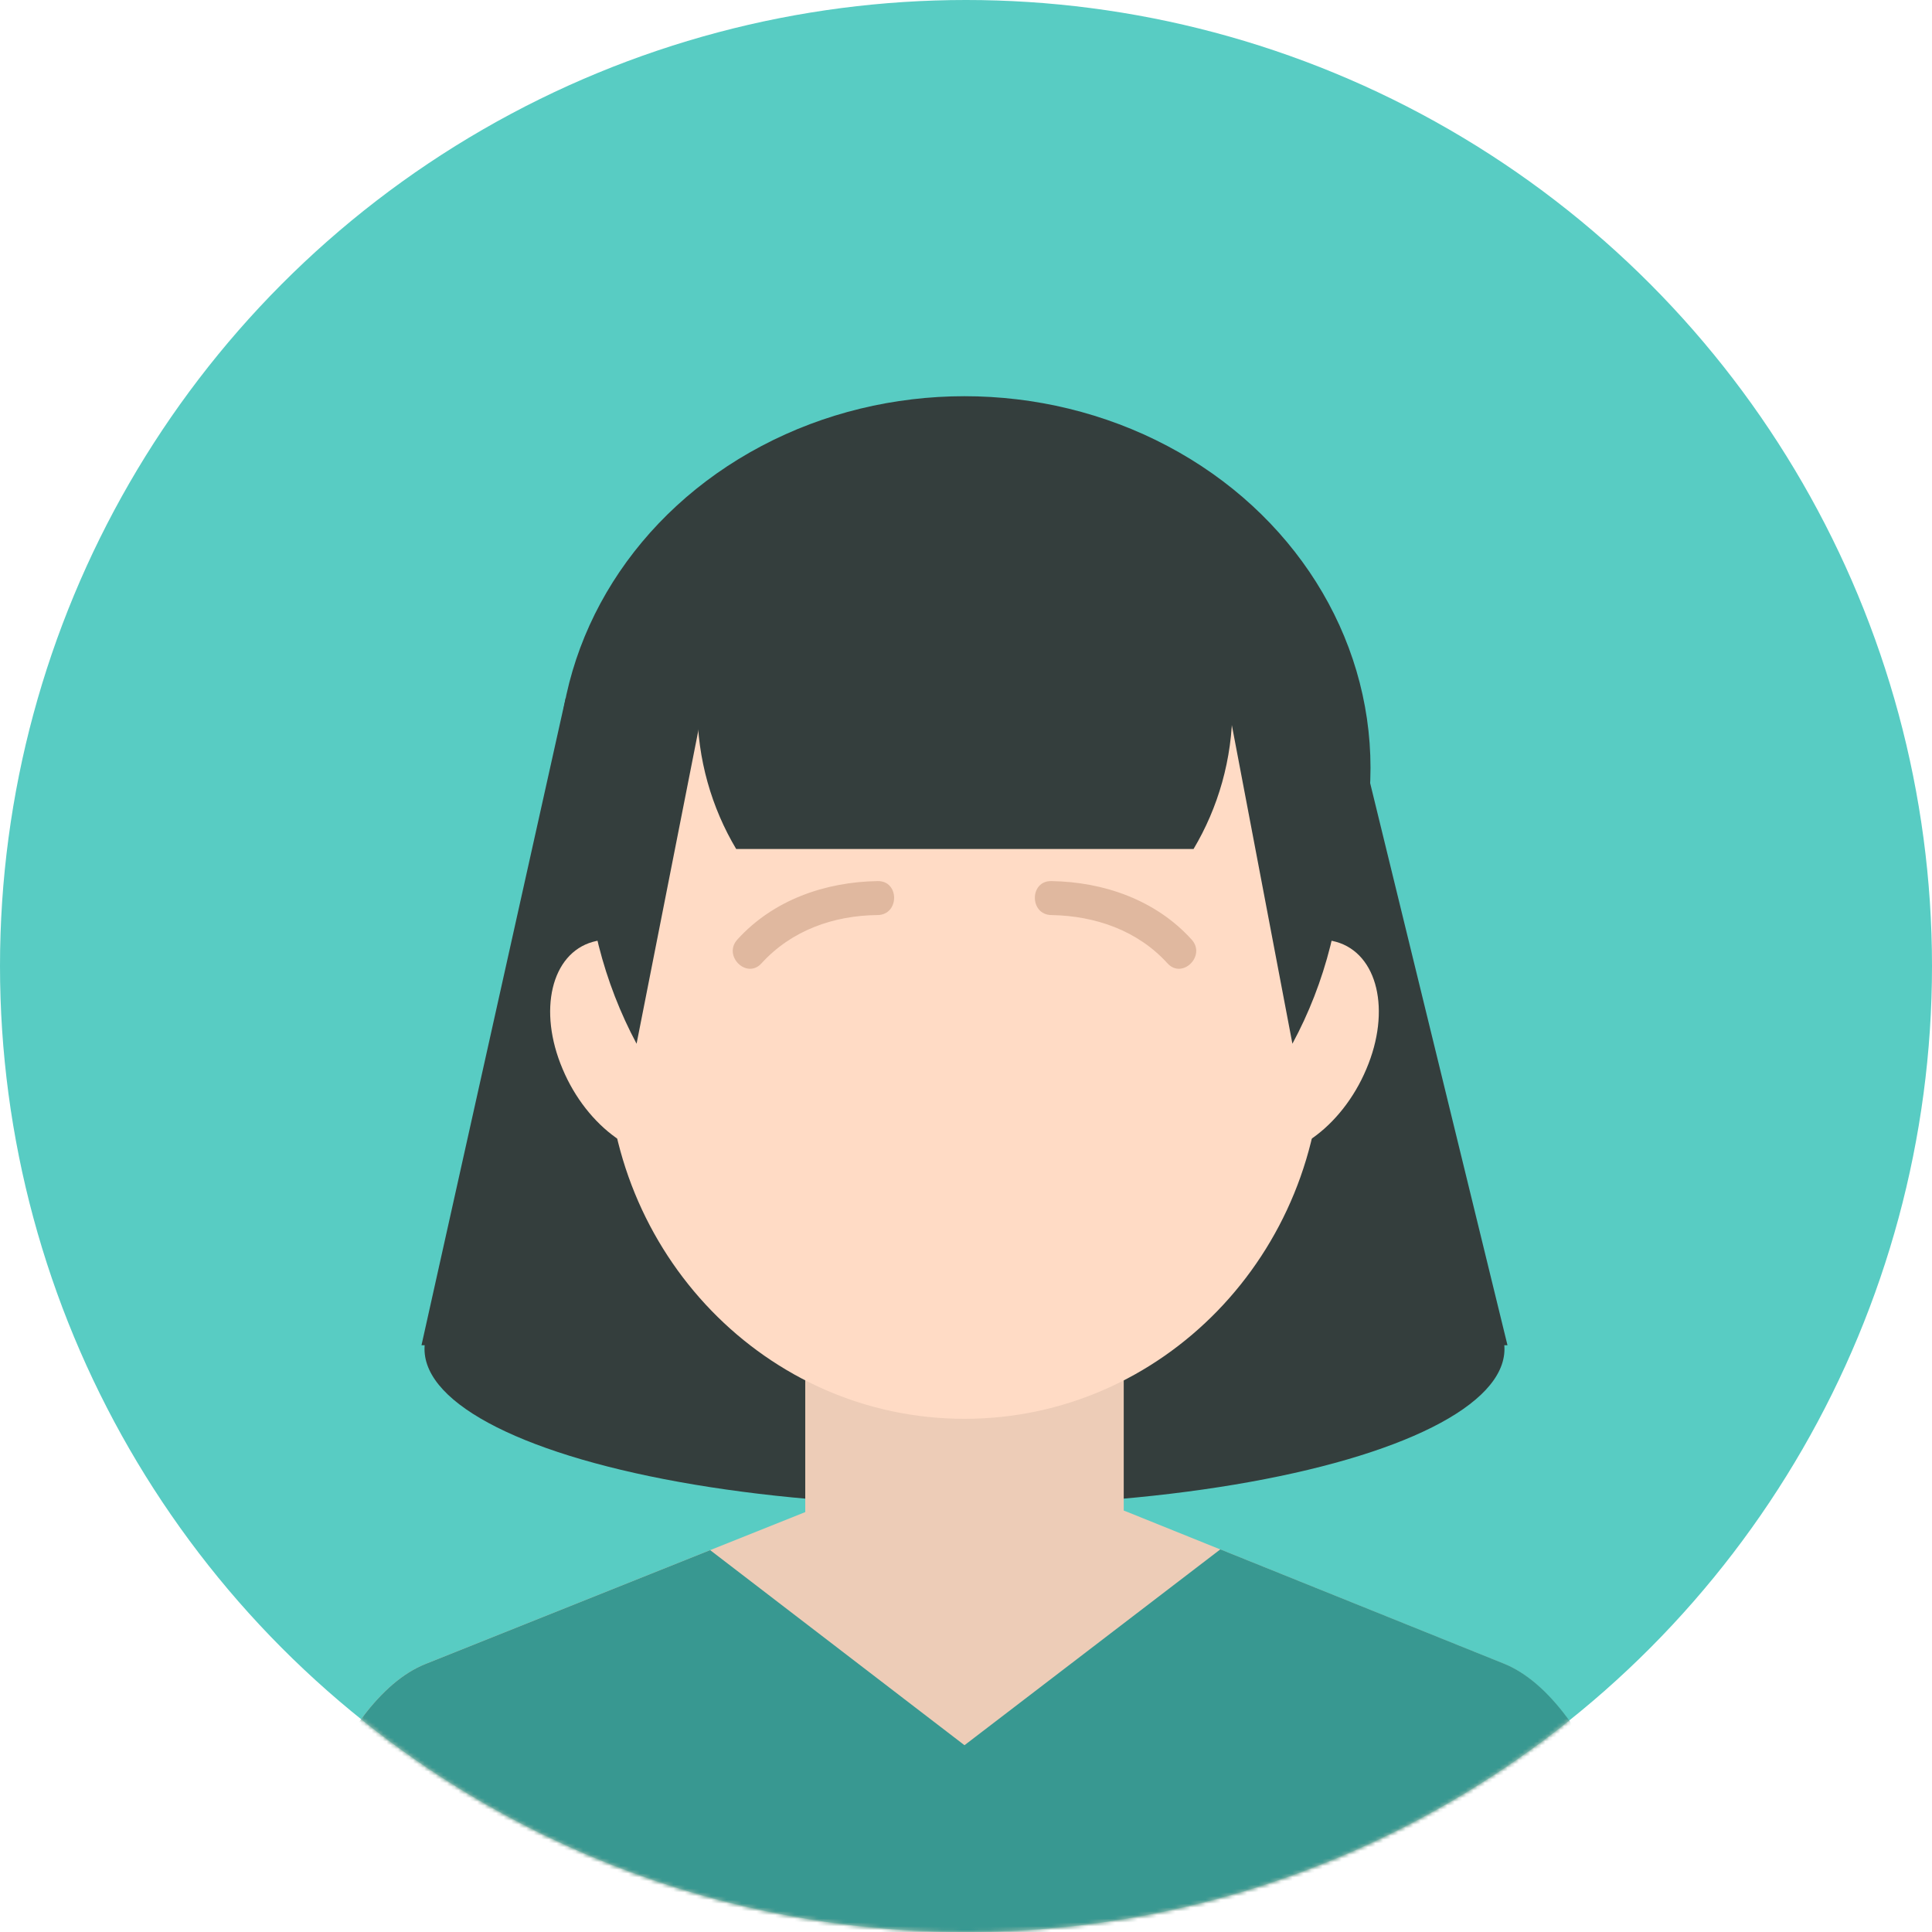
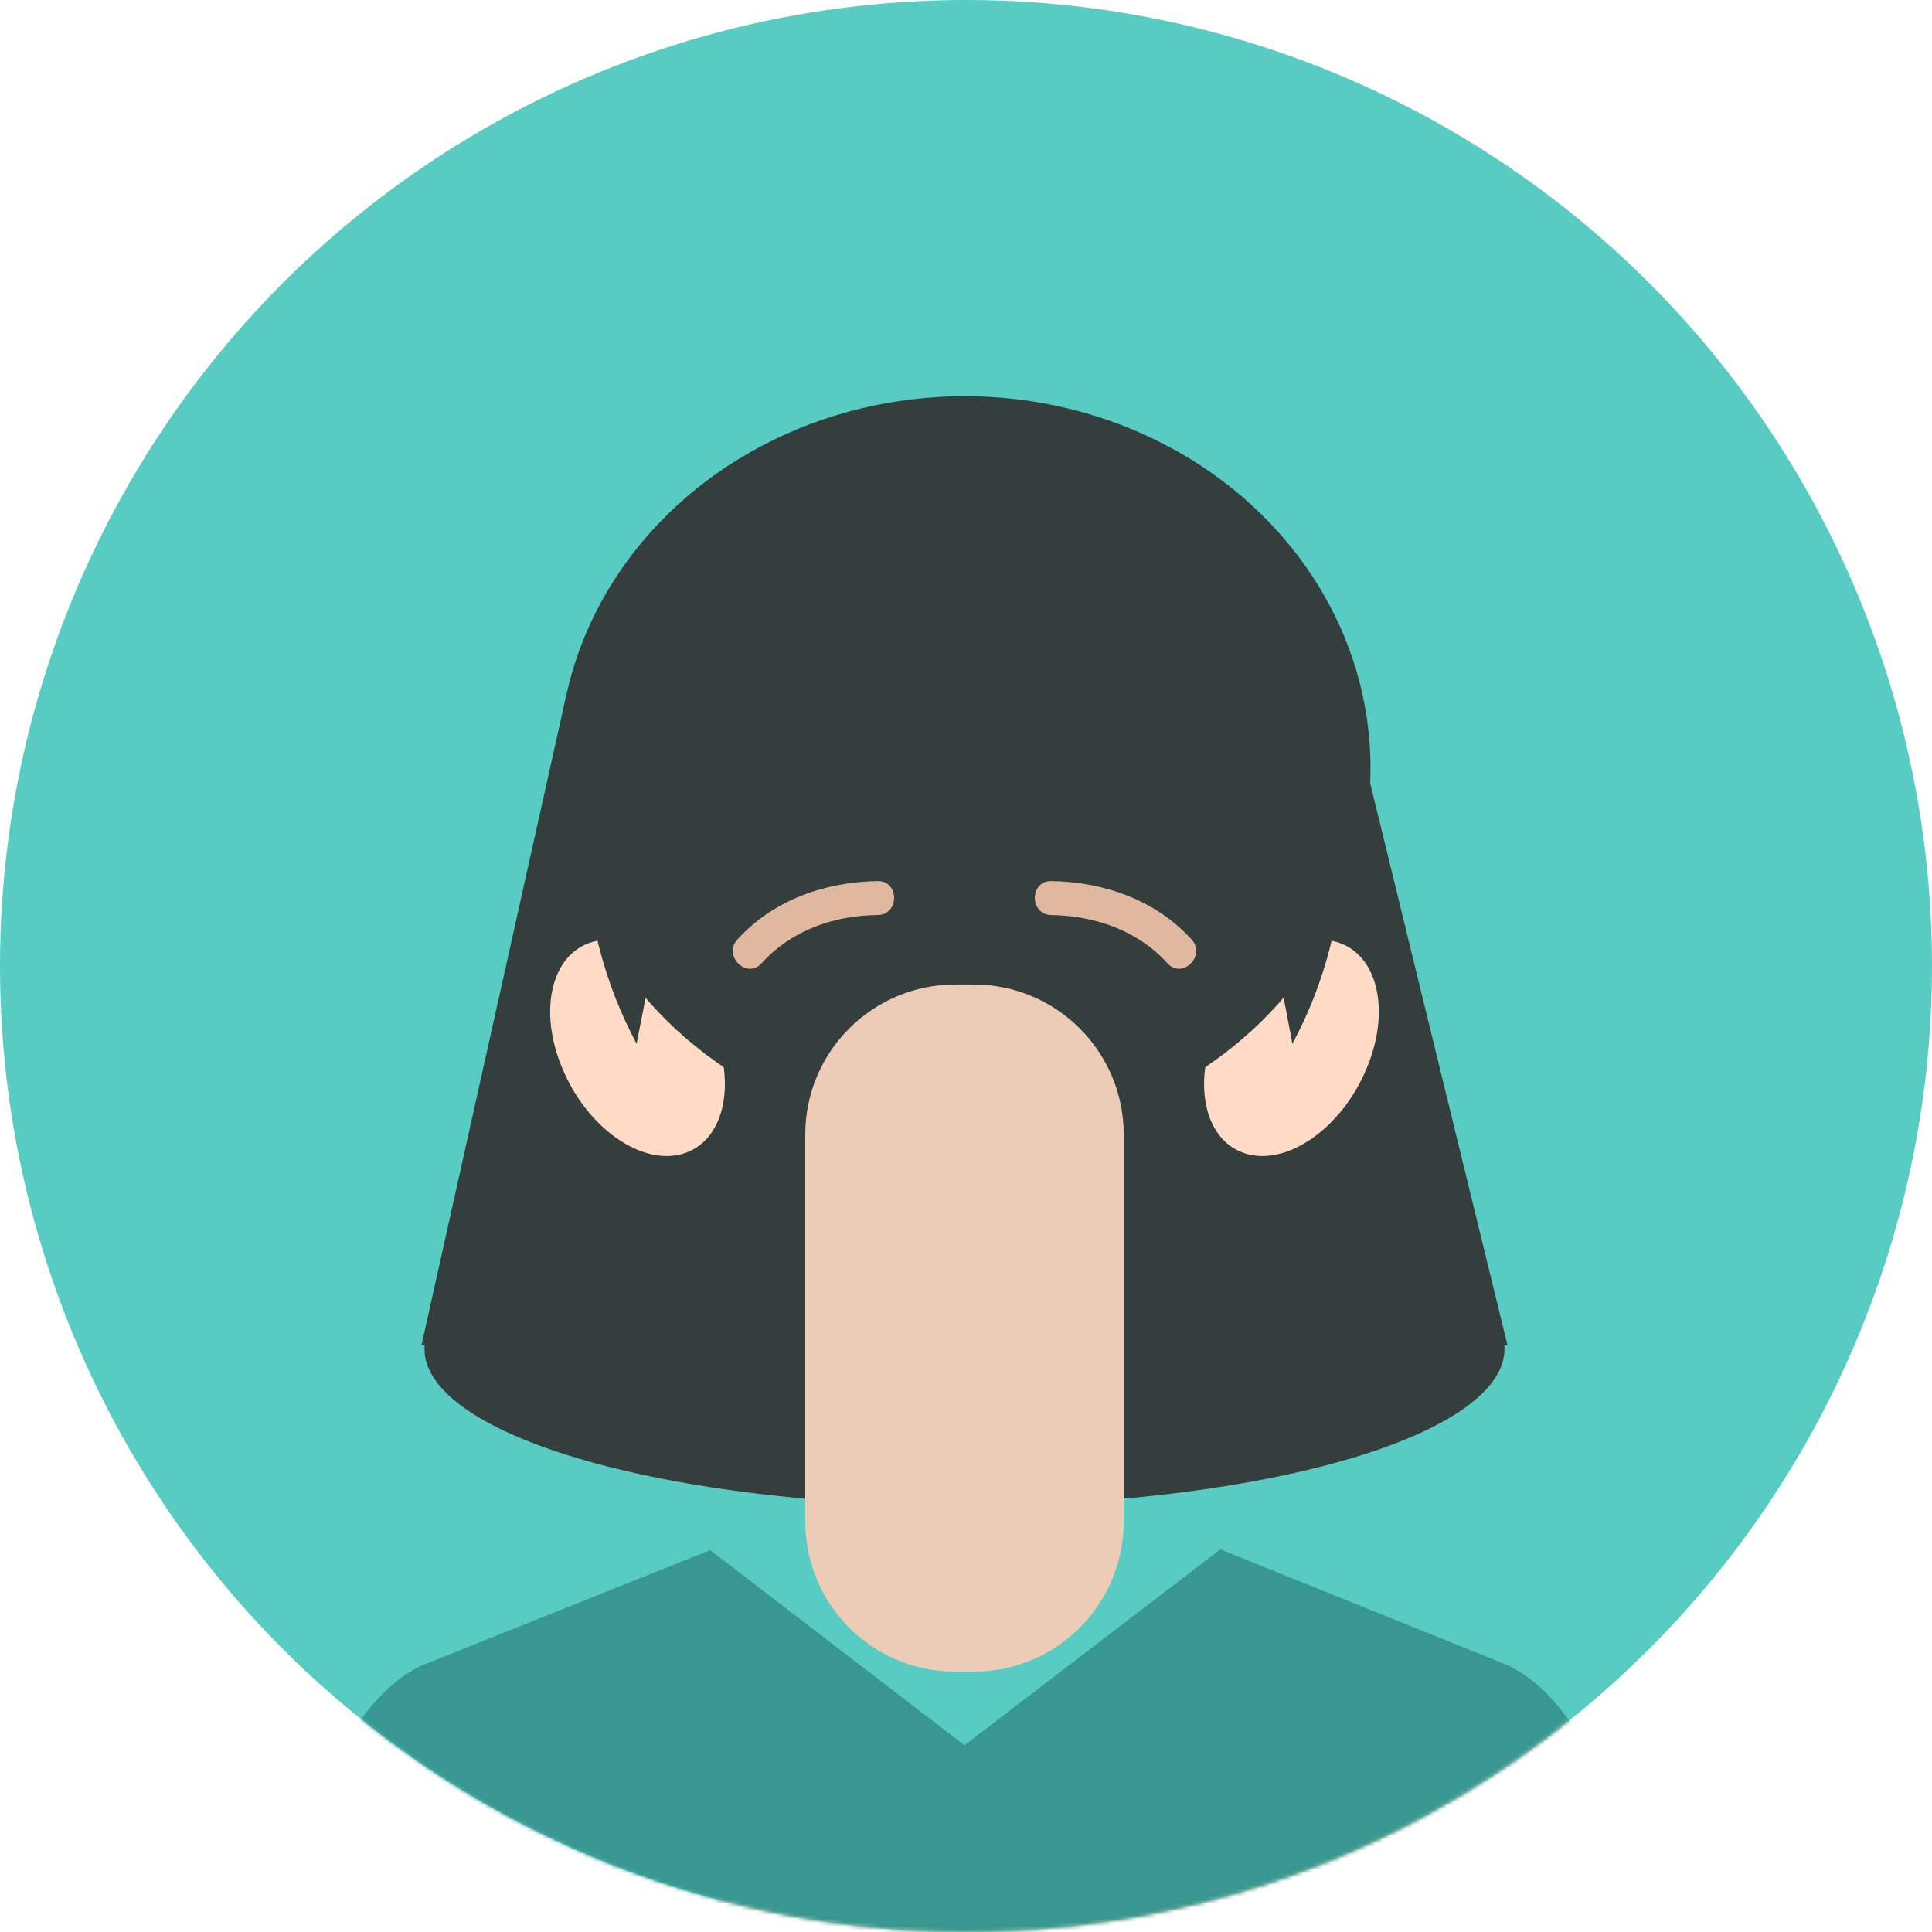
<svg xmlns="http://www.w3.org/2000/svg" xmlns:xlink="http://www.w3.org/1999/xlink" width="512" height="512" viewBox="0 0 512 512">
  <defs>
    <circle id="8vur0h68ma" cx="256" cy="256" r="256" />
  </defs>
  <g fill="none" fill-rule="evenodd">
    <g>
      <mask id="8pc96z8aob" fill="#fff">
        <use xlink:href="#8vur0h68ma" />
      </mask>
      <use fill="#58CCC3" fill-rule="nonzero" xlink:href="#8vur0h68ma" />
      <path fill="#343E3D" fill-rule="nonzero" d="M149.9 185L111.7 356.5 399.5 356.5 357.6 185z" mask="url(#8pc96z8aob)" />
      <path fill="#FFDBC5" fill-rule="nonzero" d="M188.8 272.1c6.6 15.5 3 30.6-8 33.7-11 3.1-25.2-7-31.7-22.5-6.6-15.5-3-30.6 8-33.7 11-3.1 25.2 7 31.7 22.5zM322.4 272.1c-6.6 15.5-3 30.6 8 33.7 11 3.1 25.2-7 31.7-22.5 6.6-15.5 3-30.6-8-33.7-10.9-3.1-25.2 7-31.7 22.5z" mask="url(#8pc96z8aob)" />
      <ellipse cx="255.6" cy="357.5" fill="#343E3D" fill-rule="nonzero" mask="url(#8pc96z8aob)" rx="143.1" ry="41.5" />
      <ellipse cx="255.6" cy="203.5" fill="#343E3D" fill-rule="nonzero" mask="url(#8pc96z8aob)" rx="107.6" ry="98.5" />
-       <path fill="#EDCCB7" fill-rule="nonzero" d="M441.2 552l-.1-.8c0-51.2-19.2-100.8-42.6-110.3l-99.7-40.2c-23.4-9.4-61.7-9.5-85.1-.1l-101 40.4c-23.4 9.4-42.6 58.9-42.6 110.1l-.1.8h371.2v.1z" mask="url(#8pc96z8aob)" />
+       <path fill="#EDCCB7" fill-rule="nonzero" d="M441.2 552l-.1-.8c0-51.2-19.2-100.8-42.6-110.3c-23.4-9.4-61.7-9.5-85.1-.1l-101 40.4c-23.4 9.4-42.6 58.9-42.6 110.1l-.1.8h371.2v.1z" mask="url(#8pc96z8aob)" />
      <path fill="#EDCCB7" fill-rule="nonzero" d="M297.8 403.2c0 22-17.8 39.8-39.8 39.8h-4.8c-22 0-39.8-17.8-39.8-39.8V300.7c0-22 17.8-39.8 39.8-39.8h4.8c22 0 39.8 17.8 39.8 39.8v102.5z" mask="url(#8pc96z8aob)" />
-       <path fill="#FFDBC5" fill-rule="nonzero" d="M350.4 278.2c0 54.1-42.4 97.8-94.8 97.8s-94.8-43.8-94.8-97.8v-56.4c0-54 42.4-97.8 94.8-97.8s94.8 43.8 94.8 97.8v56.4z" mask="url(#8pc96z8aob)" />
      <path fill="#343E3D" fill-rule="nonzero" d="M255.6 112.8c-55.5 0-100.5 48.8-100.5 109 0 20 5 38.7 13.6 54.8l16.7-84.7h141l16.1 84.7c8.7-16.1 13.6-34.8 13.6-54.8.1-60.2-45-109-100.5-109z" mask="url(#8pc96z8aob)" />
      <path fill="#E0B89F" fill-rule="nonzero" d="M201.8 255.3c8-8.8 19.2-12.7 30.8-12.8 5.8-.1 5.8-9.1 0-9-13.9.2-27.7 5-37.2 15.5-3.9 4.3 2.5 10.6 6.4 6.3zM315.8 249c-9.5-10.5-23.3-15.3-37.2-15.5-5.8-.1-5.8 8.9 0 9 11.7.2 22.9 4.1 30.8 12.8 3.9 4.3 10.3-2 6.4-6.3z" mask="url(#8pc96z8aob)" />
      <path fill="#389891" fill-rule="nonzero" d="M441.2 551.2c0-51.2-19.2-100.8-42.6-110.3l-75.2-30.3-67.8 51.9-67.4-51.7-75.5 30.2c-23.4 9.4-42.6 58.9-42.6 110.1l-.1.8h371.2v-.7z" mask="url(#8pc96z8aob)" />
      <path fill="#343E3D" fill-rule="nonzero" d="M316.3 225c6.5-10.9 10.3-23.8 10.3-37.5 0-40-31.8-56.5-70.9-56.5-39.2 0-70.9 16.5-70.9 56.5 0 13.7 3.8 26.6 10.3 37.5h121.2z" mask="url(#8pc96z8aob)" />
    </g>
  </g>
</svg>